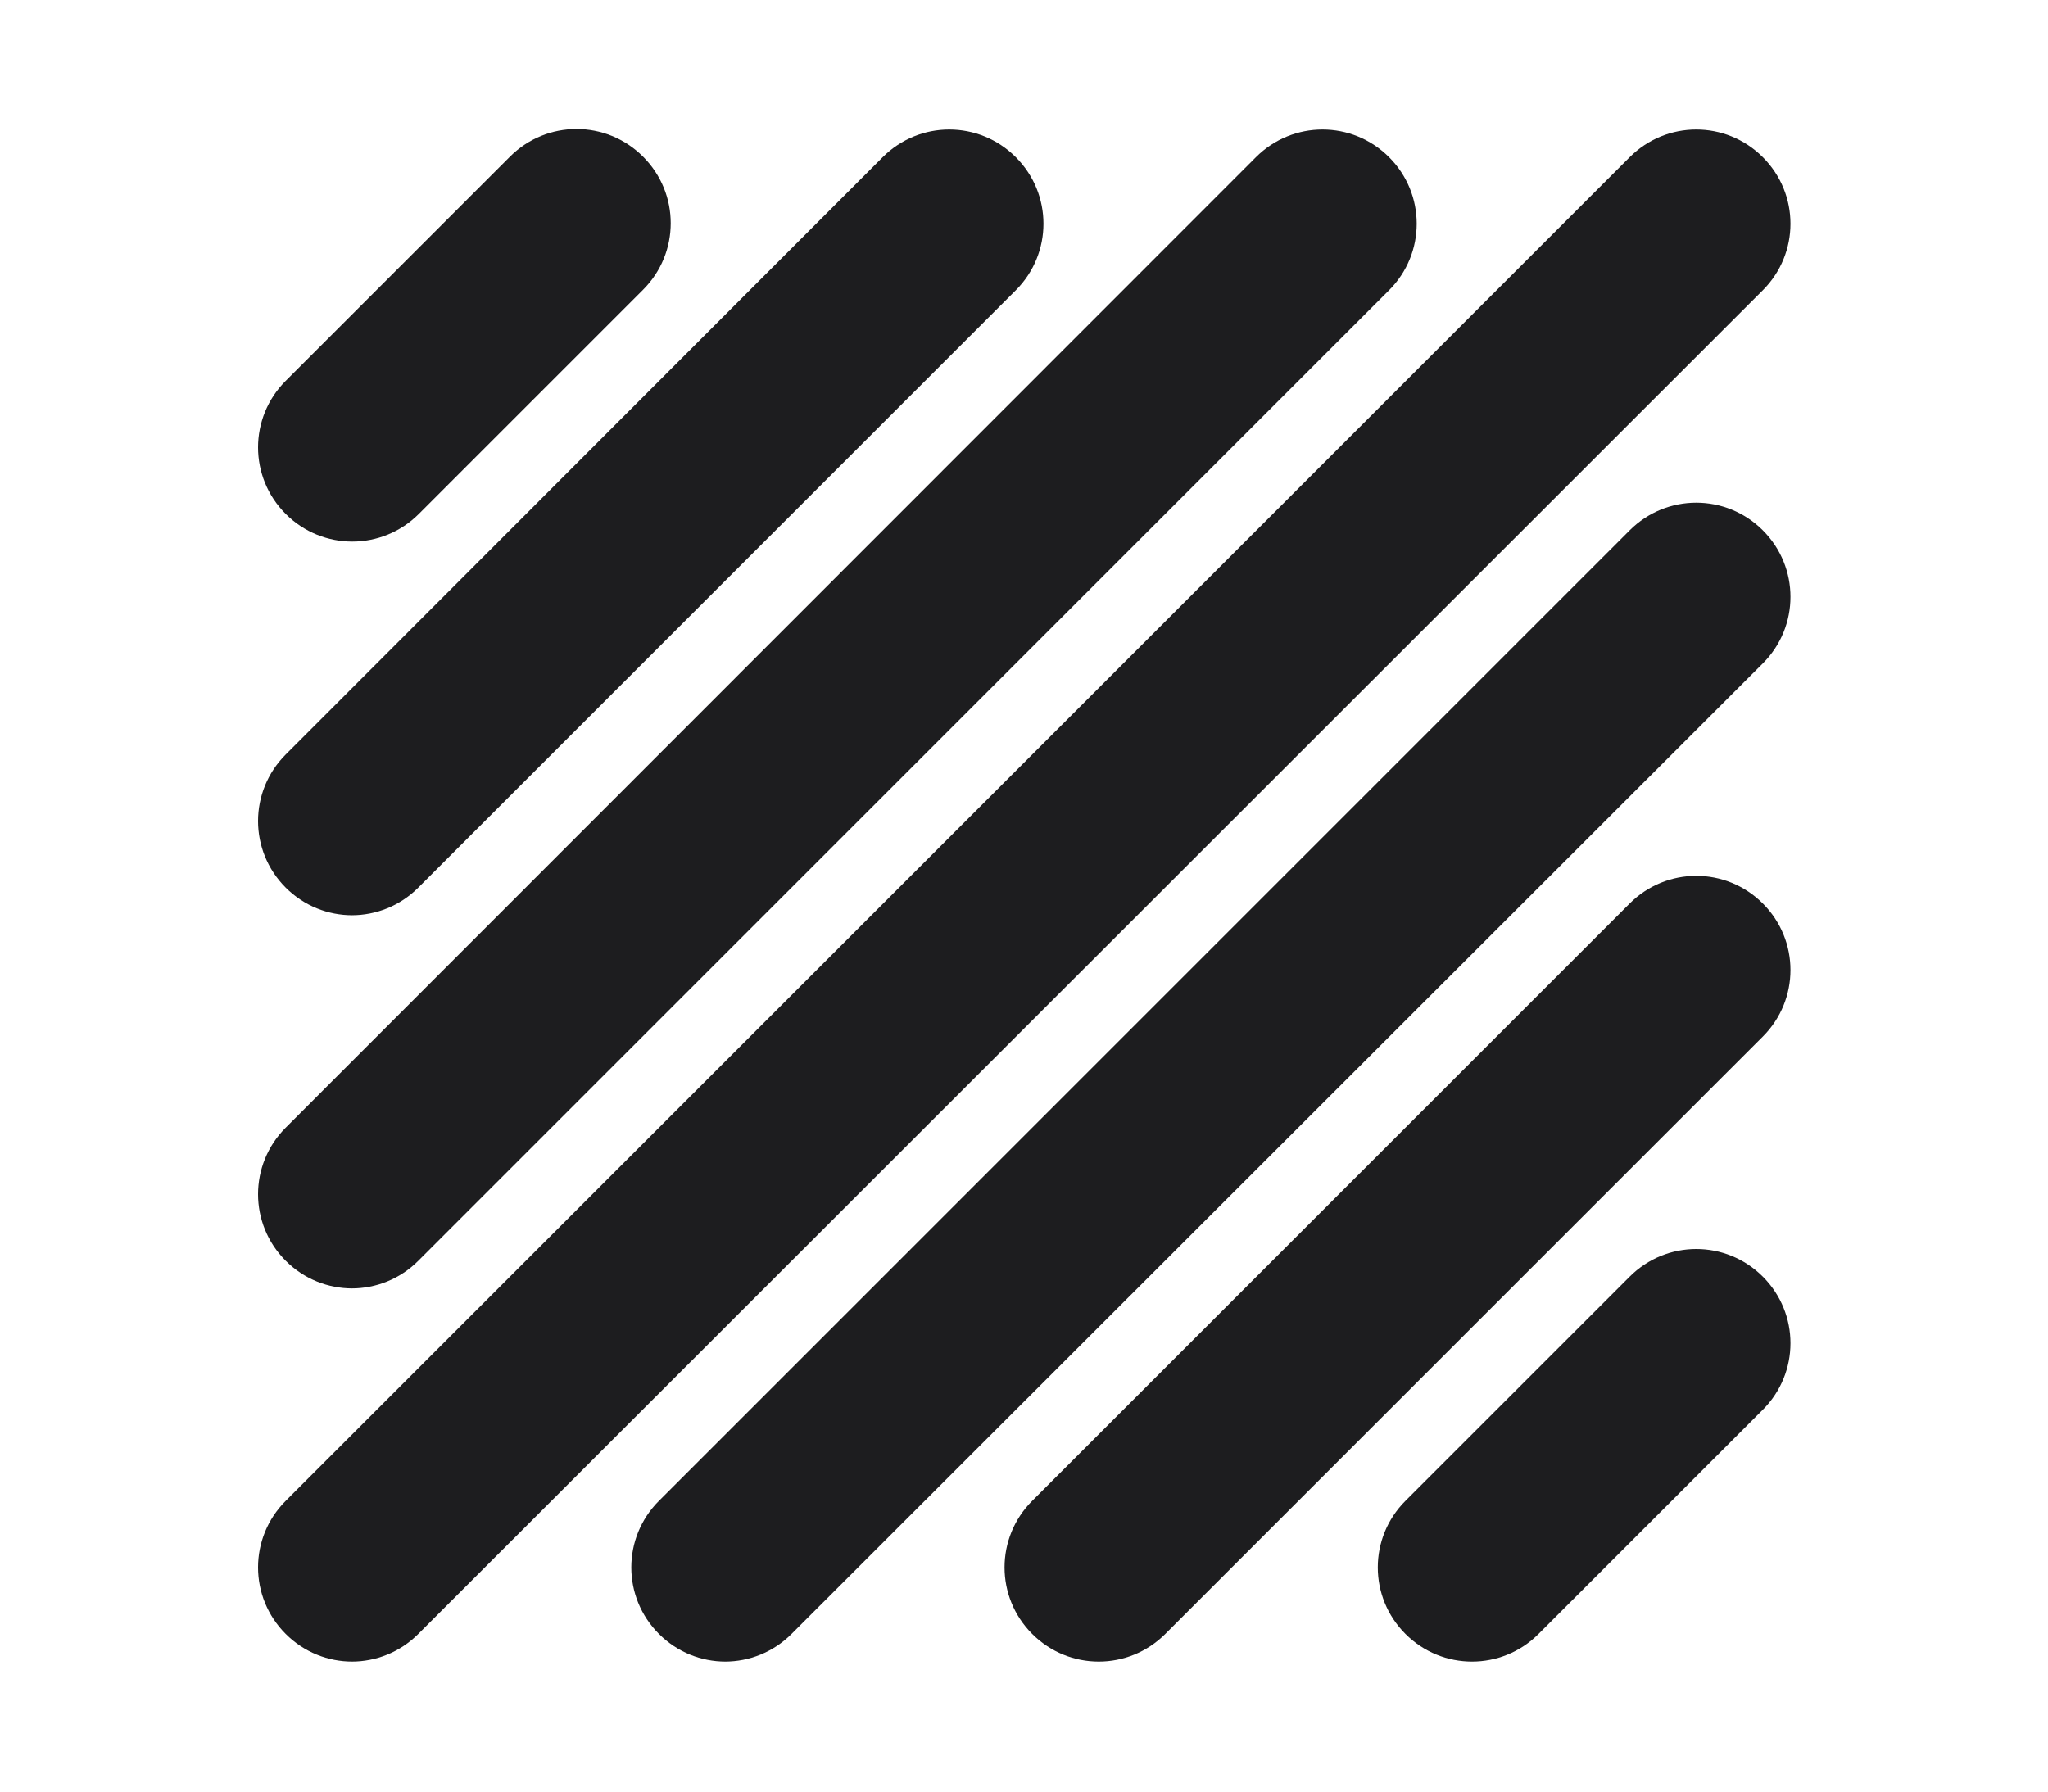
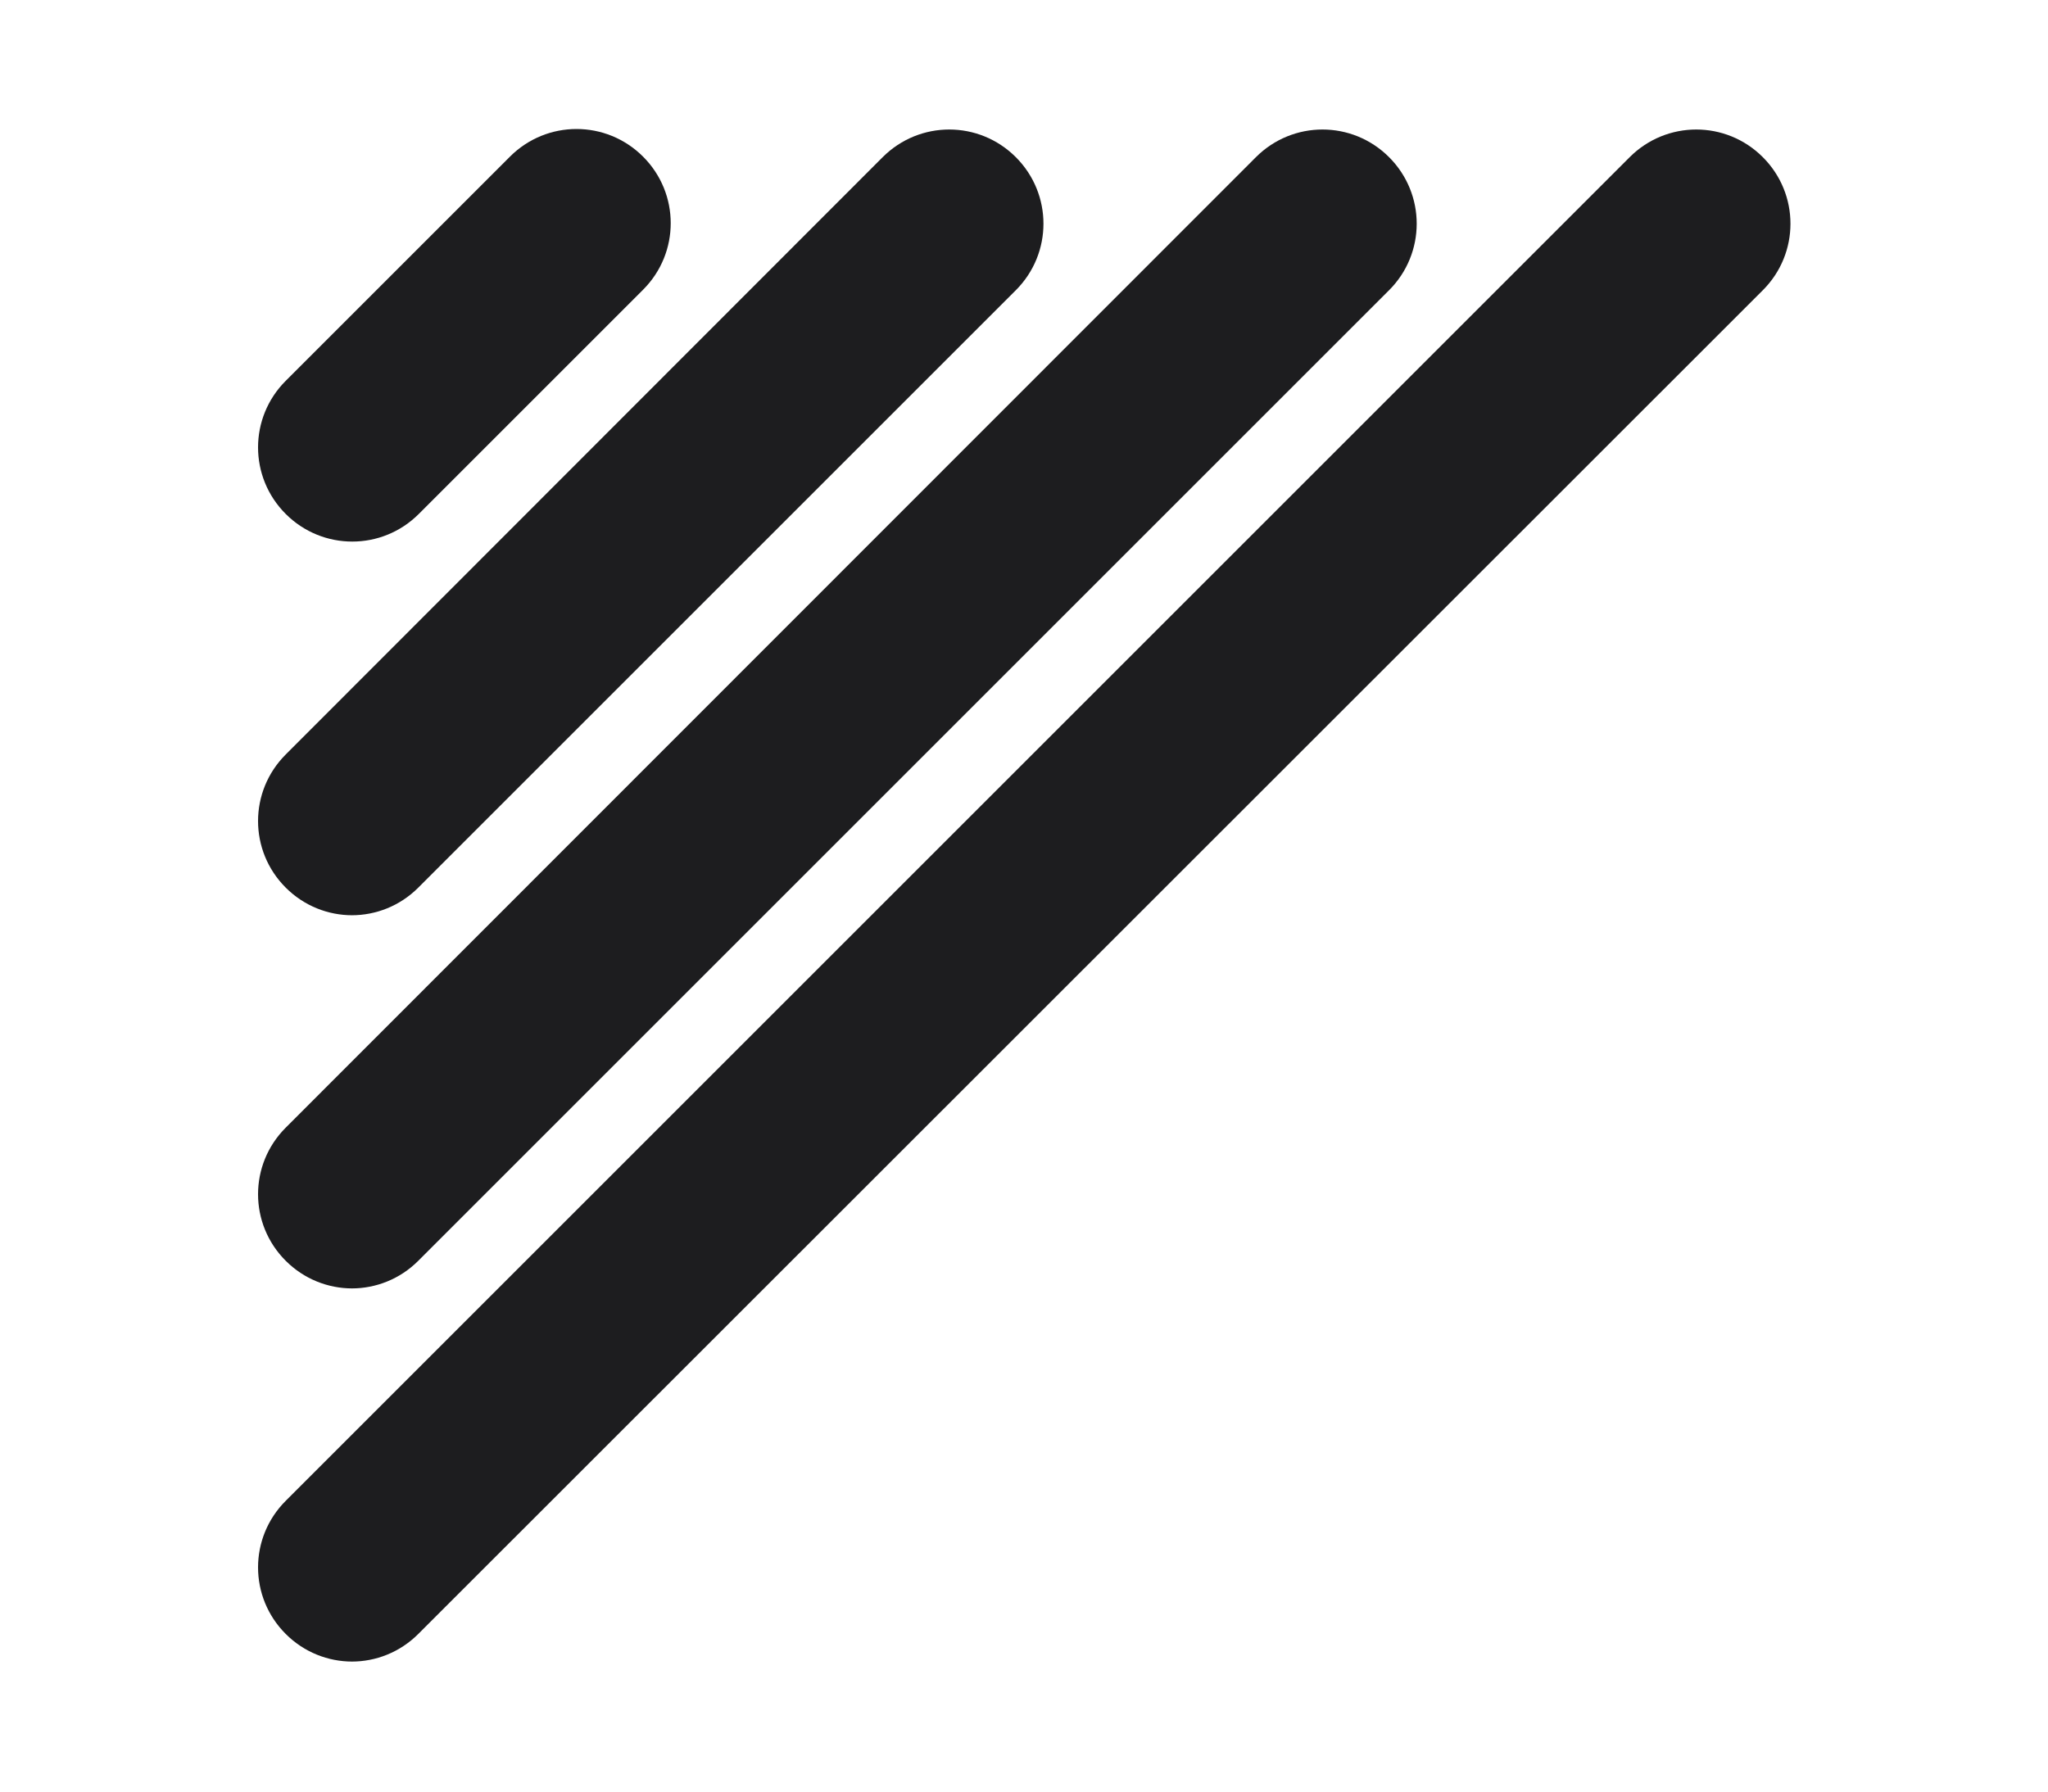
<svg xmlns="http://www.w3.org/2000/svg" id="Ebene_1" data-name="Ebene 1" viewBox="0 0 40 35">
  <defs>
    <style>
      .cls-1 {
        fill: #1d1d1f;
      }
    </style>
  </defs>
  <path class="cls-1" d="M6.88,10.58c-.47,0-.94-.18-1.3-.54-.72-.72-.72-1.88,0-2.6l4.38-4.38c.72-.72,1.88-.72,2.6,0,.72.72.72,1.88,0,2.6l-4.38,4.38c-.36.36-.83.54-1.3.54Z" />
-   <path class="cls-1" d="M28.75,32.46c-.47,0-.94-.18-1.3-.54-.72-.72-.72-1.88,0-2.6l4.38-4.38c.72-.72,1.88-.72,2.6,0,.72.72.72,1.88,0,2.6l-4.38,4.38c-.36.36-.83.54-1.3.54Z" />
  <path class="cls-1" d="M6.88,17.88c-.47,0-.94-.18-1.3-.54-.72-.72-.72-1.88,0-2.6L17.24,3.07c.72-.72,1.88-.72,2.6,0,.72.72.72,1.88,0,2.6l-11.67,11.67c-.36.36-.83.54-1.3.54Z" />
  <path class="cls-1" d="M6.88,25.17c-.47,0-.94-.18-1.3-.54-.72-.72-.72-1.88,0-2.6L24.53,3.07c.72-.72,1.88-.72,2.6,0,.72.72.72,1.88,0,2.6L8.17,24.63c-.36.36-.83.54-1.3.54Z" />
  <path class="cls-1" d="M6.88,32.46c-.47,0-.94-.18-1.3-.54-.72-.72-.72-1.88,0-2.6L31.83,3.07c.72-.72,1.88-.72,2.6,0,.72.72.72,1.88,0,2.6L8.17,31.92c-.36.36-.83.54-1.3.54Z" />
-   <path class="cls-1" d="M14.17,32.46c-.47,0-.94-.18-1.3-.54-.72-.72-.72-1.88,0-2.6L31.83,10.36c.72-.72,1.88-.72,2.6,0,.72.72.72,1.88,0,2.6L15.46,31.92c-.36.36-.83.54-1.3.54Z" />
-   <path class="cls-1" d="M21.46,32.46c-.47,0-.94-.18-1.3-.54-.72-.72-.72-1.88,0-2.6l11.67-11.67c.72-.72,1.88-.72,2.6,0,.72.72.72,1.88,0,2.6l-11.67,11.67c-.36.36-.83.54-1.3.54Z" />
</svg>